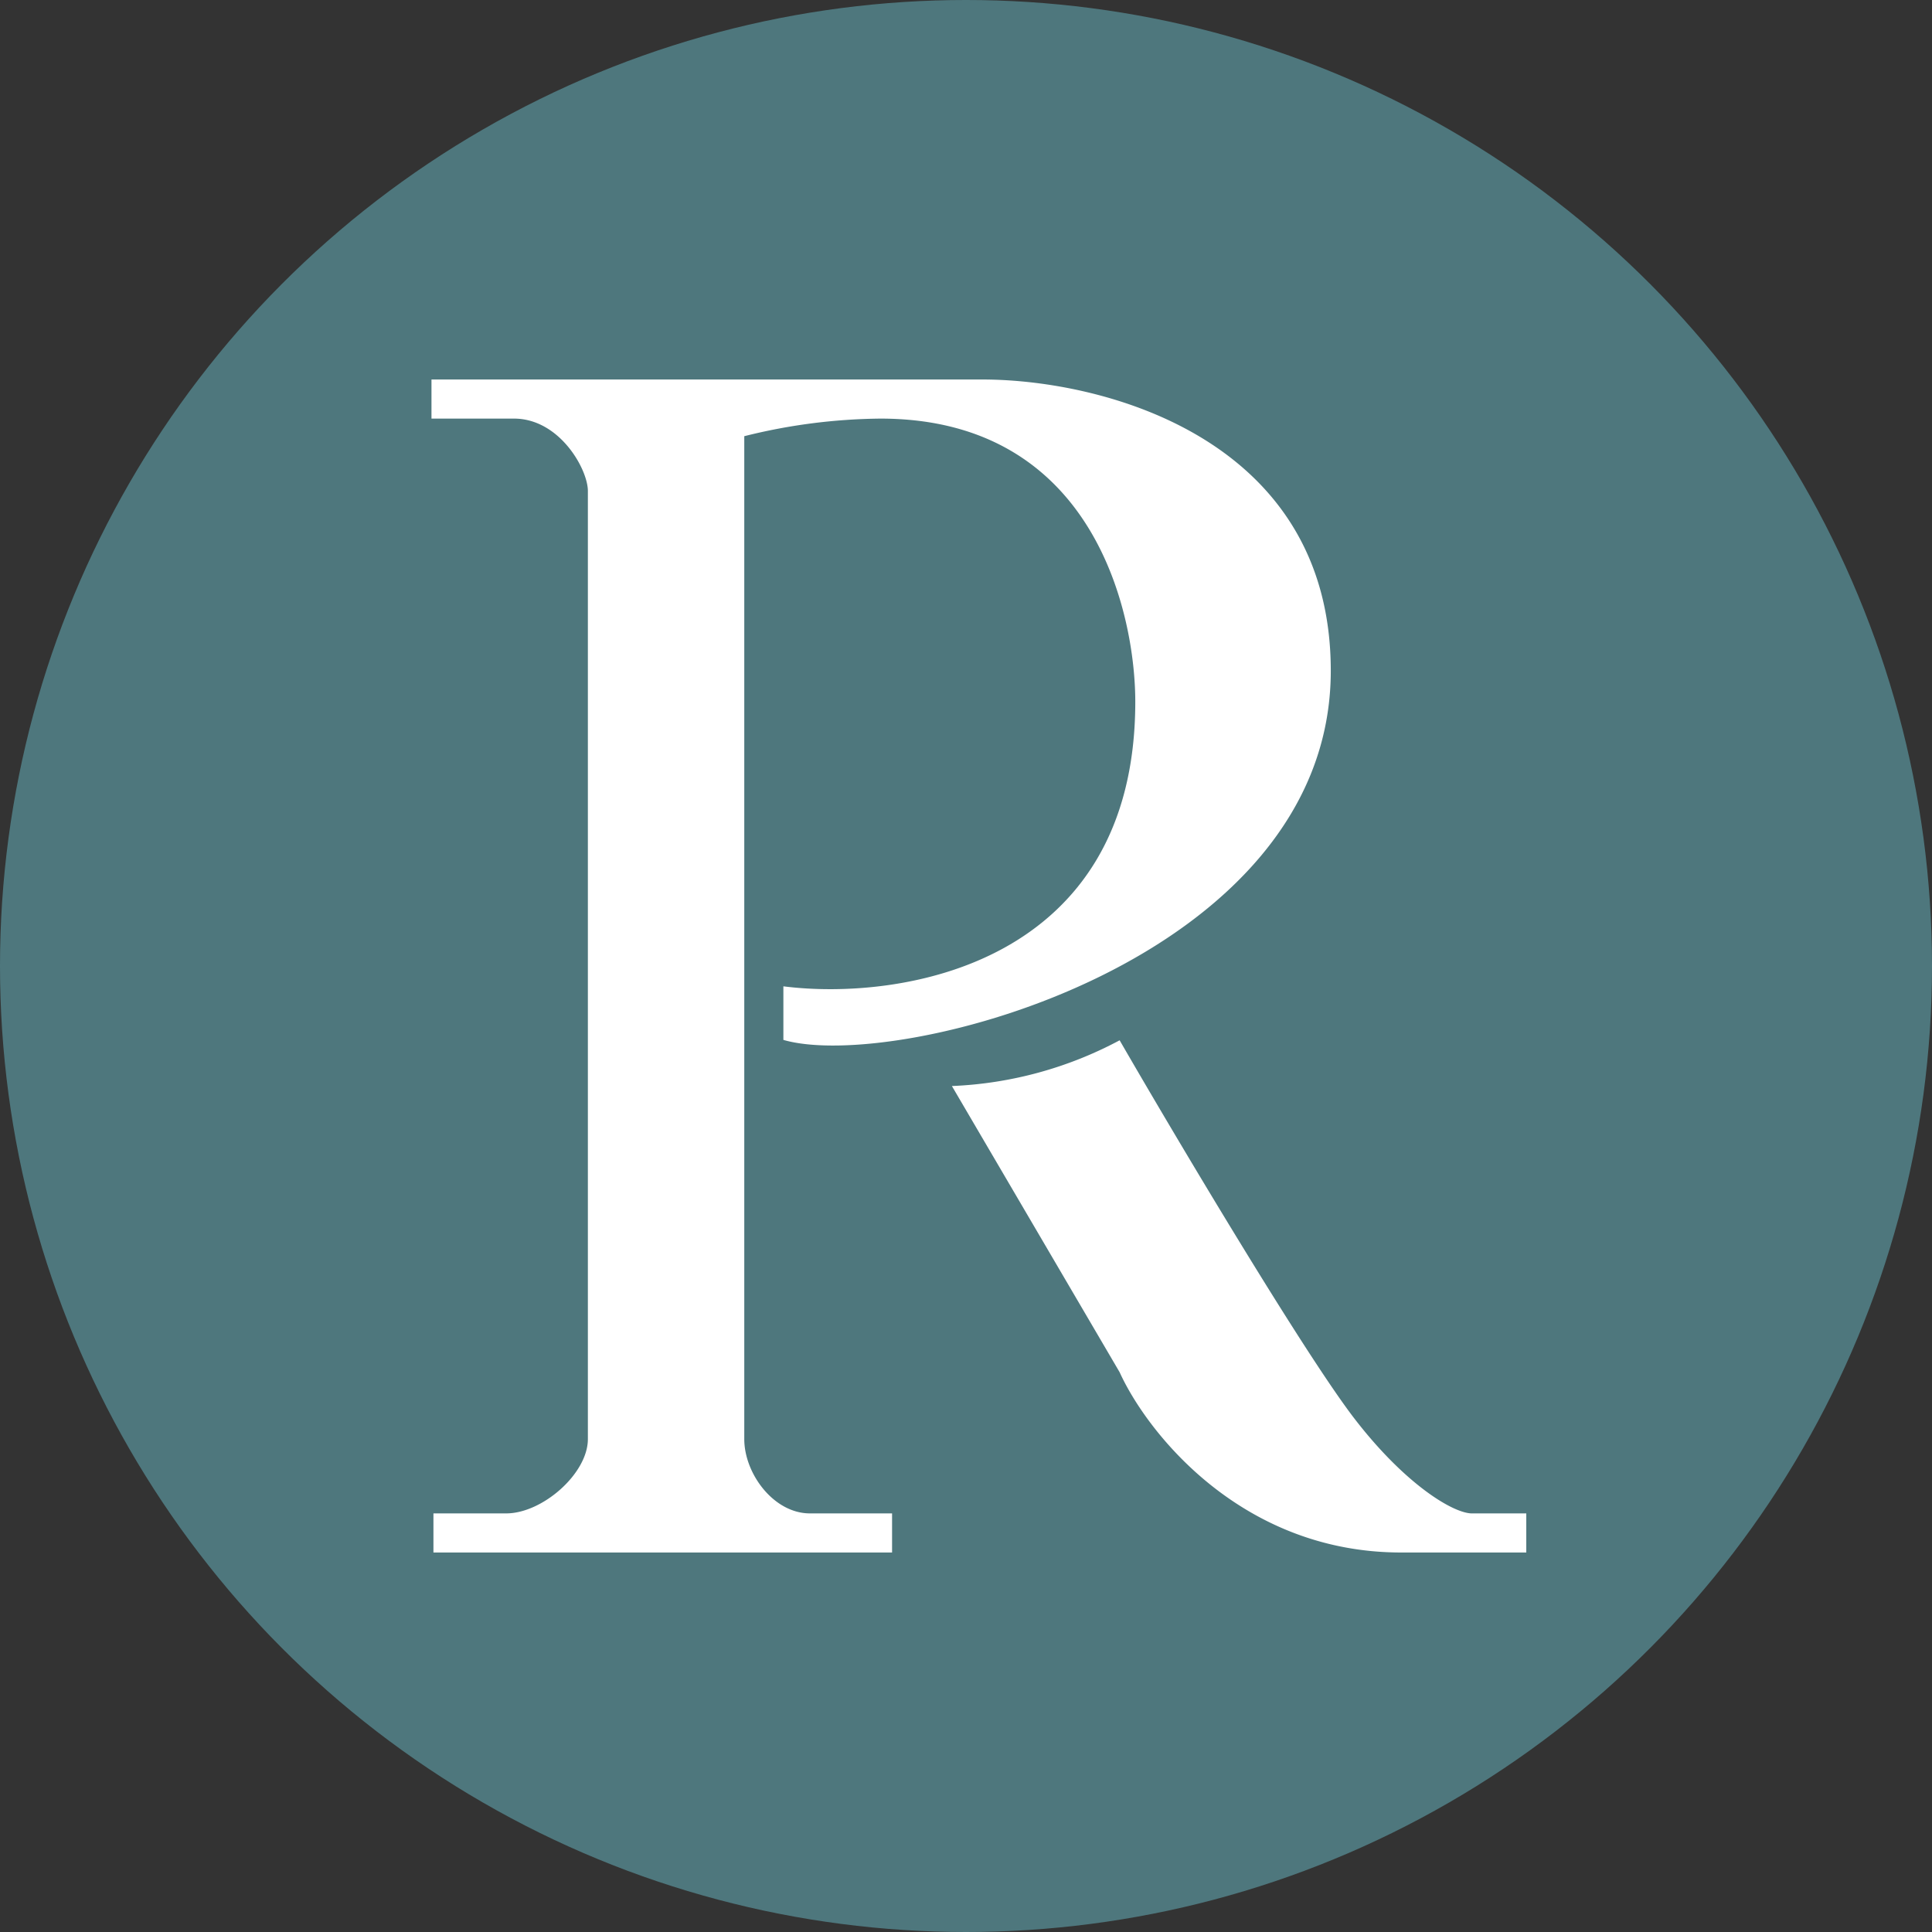
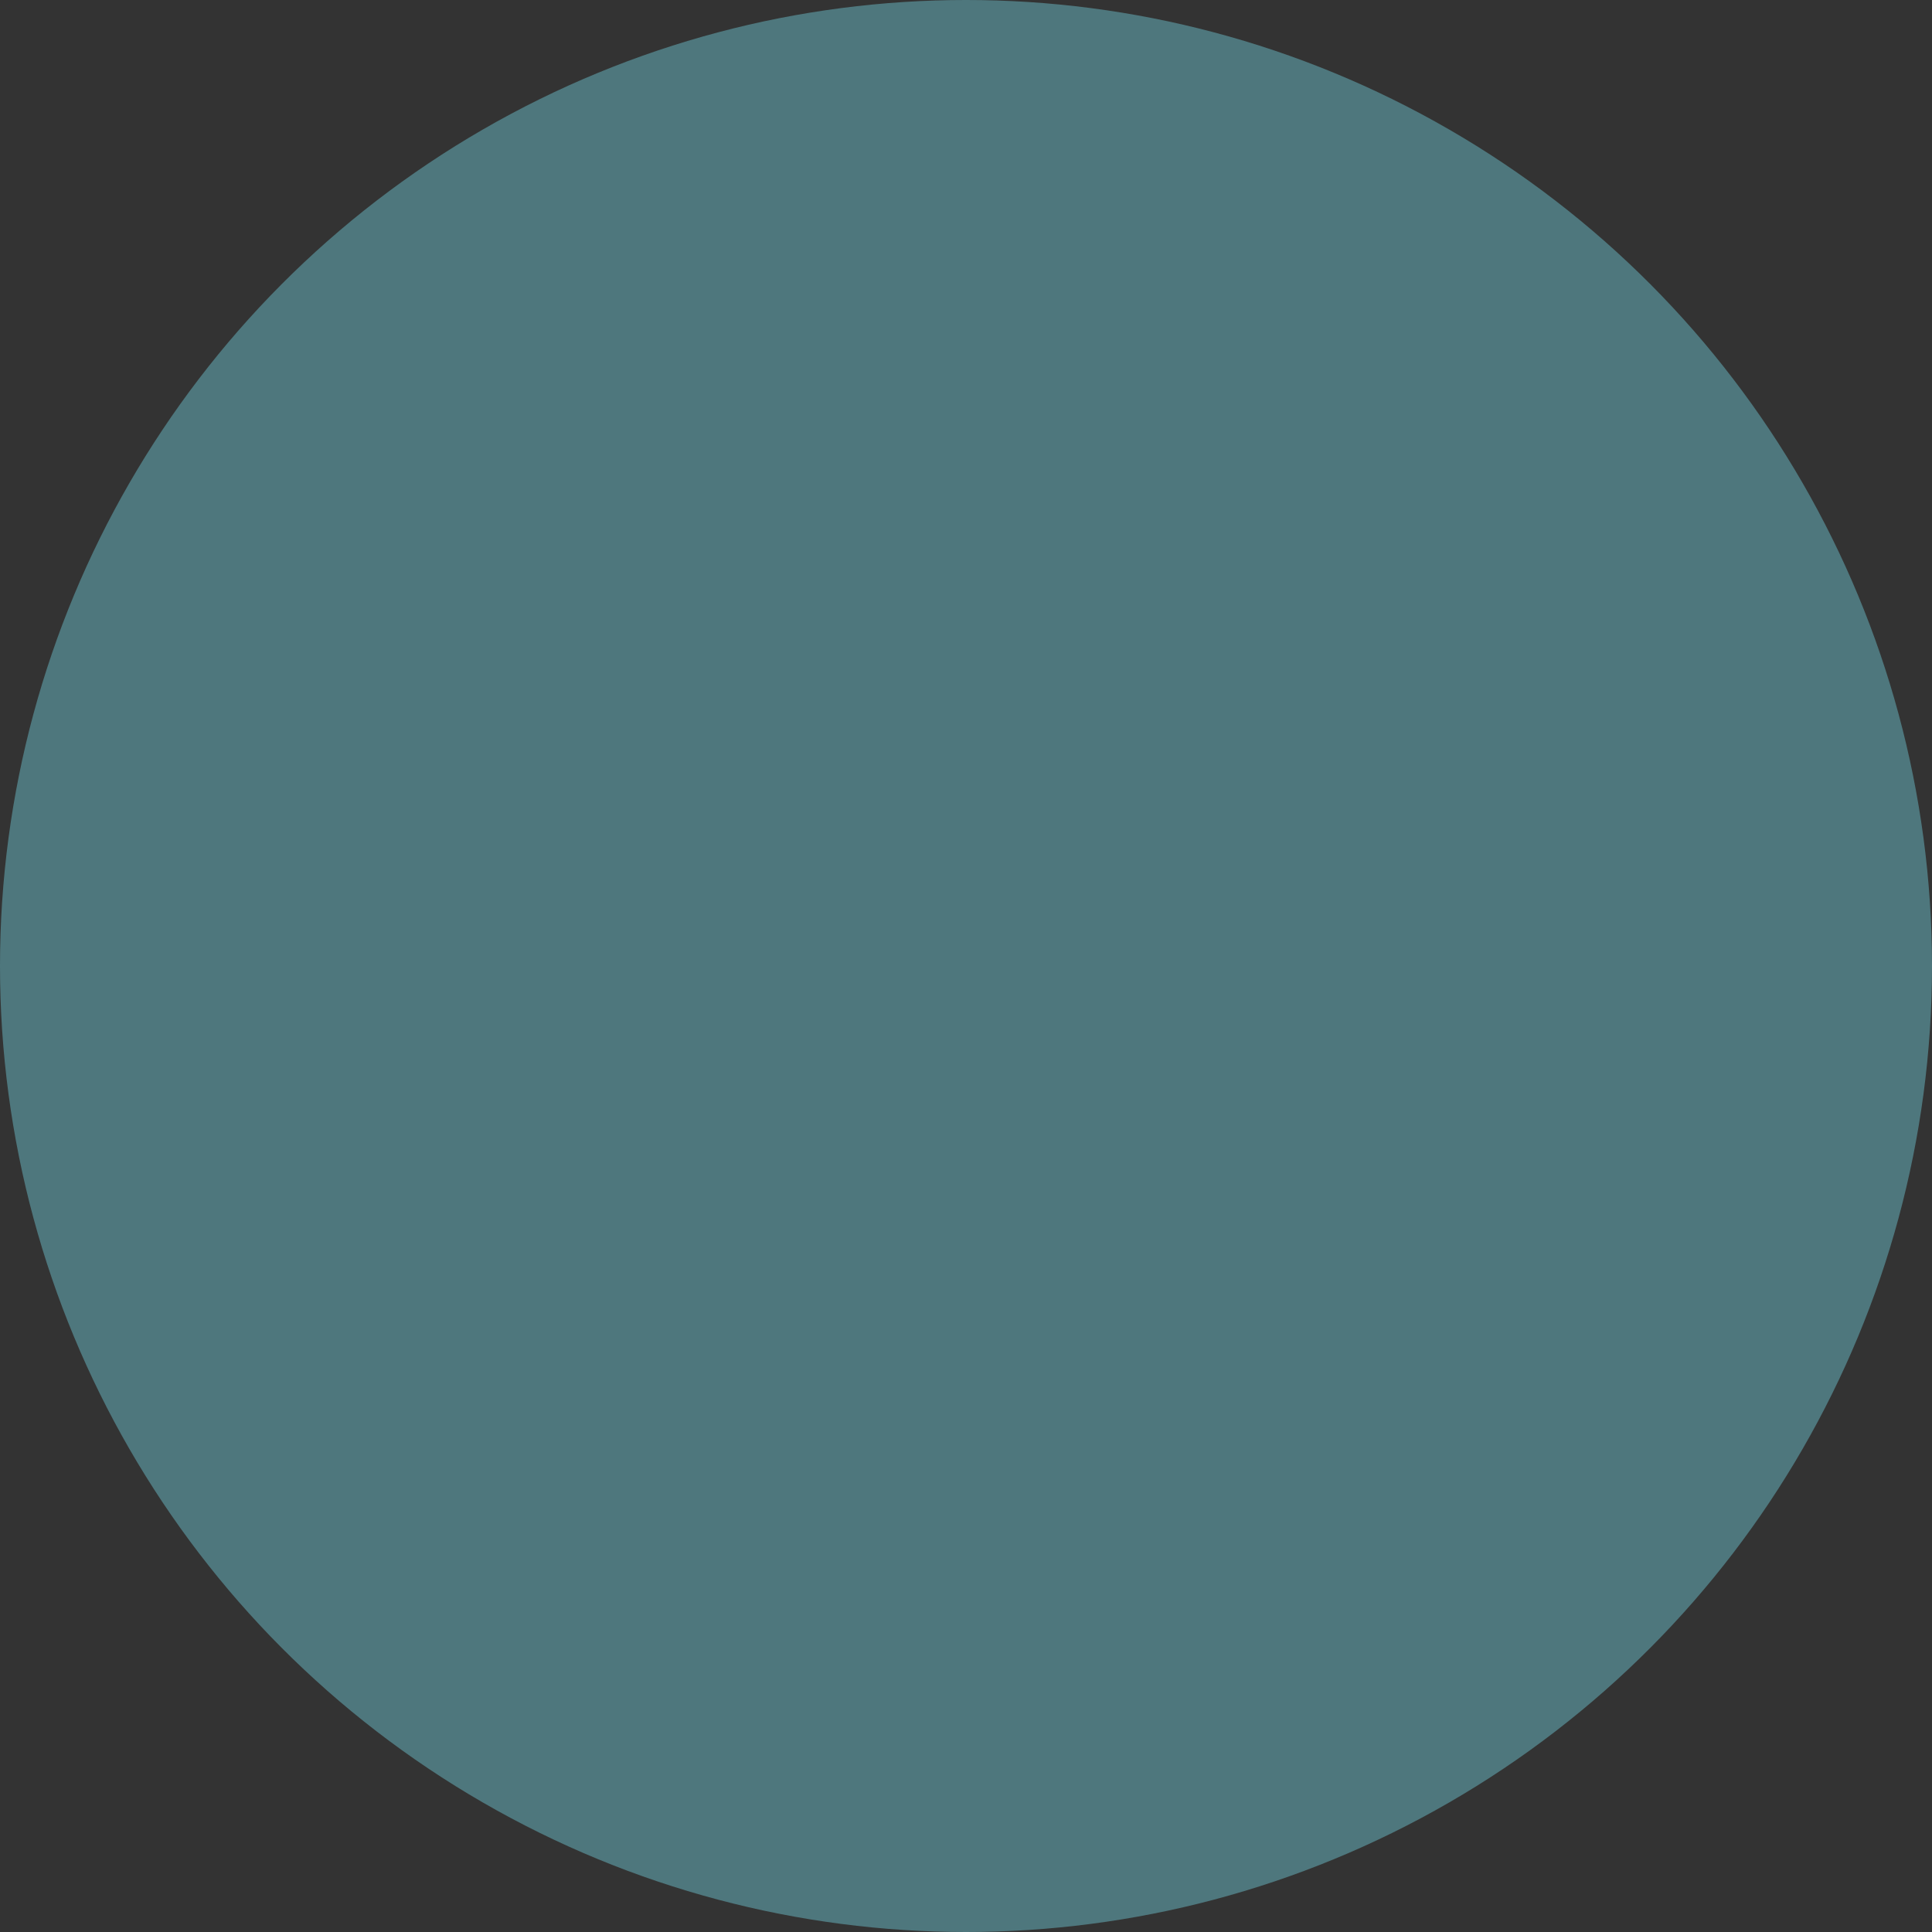
<svg xmlns="http://www.w3.org/2000/svg" viewBox="0 0 300 300" width="300" height="300">
  <rect x="0" y="0" width="300" height="300" fill="#333333" stroke="none" />
  <defs>
    <clipPath id="bz_circular_clip">
      <circle cx="150.0" cy="150.0" r="150.0" />
    </clipPath>
  </defs>
  <g clip-path="url(#bz_circular_clip)">
    <path d="M0,0H300V300H0Z" fill="#4e777d" />
-     <path d="M67,65V58.929h85.729c18.761.061,53.914,9.229,53.914,45.232,0,44.989-67.211,62.475-85,57.314v-8.318c18.154,2.307,54.643-3.279,54.643-44.2C176.286,95.539,170.032,65,136.7,65a89.838,89.838,0,0,0-21.129,2.732V223.464c0,5.343,4.554,11.536,10.2,11.536h12.75v6.071H67.304V235H78.596c5.646,0,12.689-6.193,12.689-11.536V76.171C91.225,72.771,86.854,65,79.811,65Zm80.811,103.639,26.047,44.443c4.128,9.107,18.7,27.989,43.714,27.989H237V235h-8.318c-2.853.121-10.625-4.493-18.761-15.239-8.075-10.746-27.443-43.289-36.064-58.225A60.412,60.412,0,0,1,147.811,168.639Z" fill="#fff" />
  </g>
</svg>